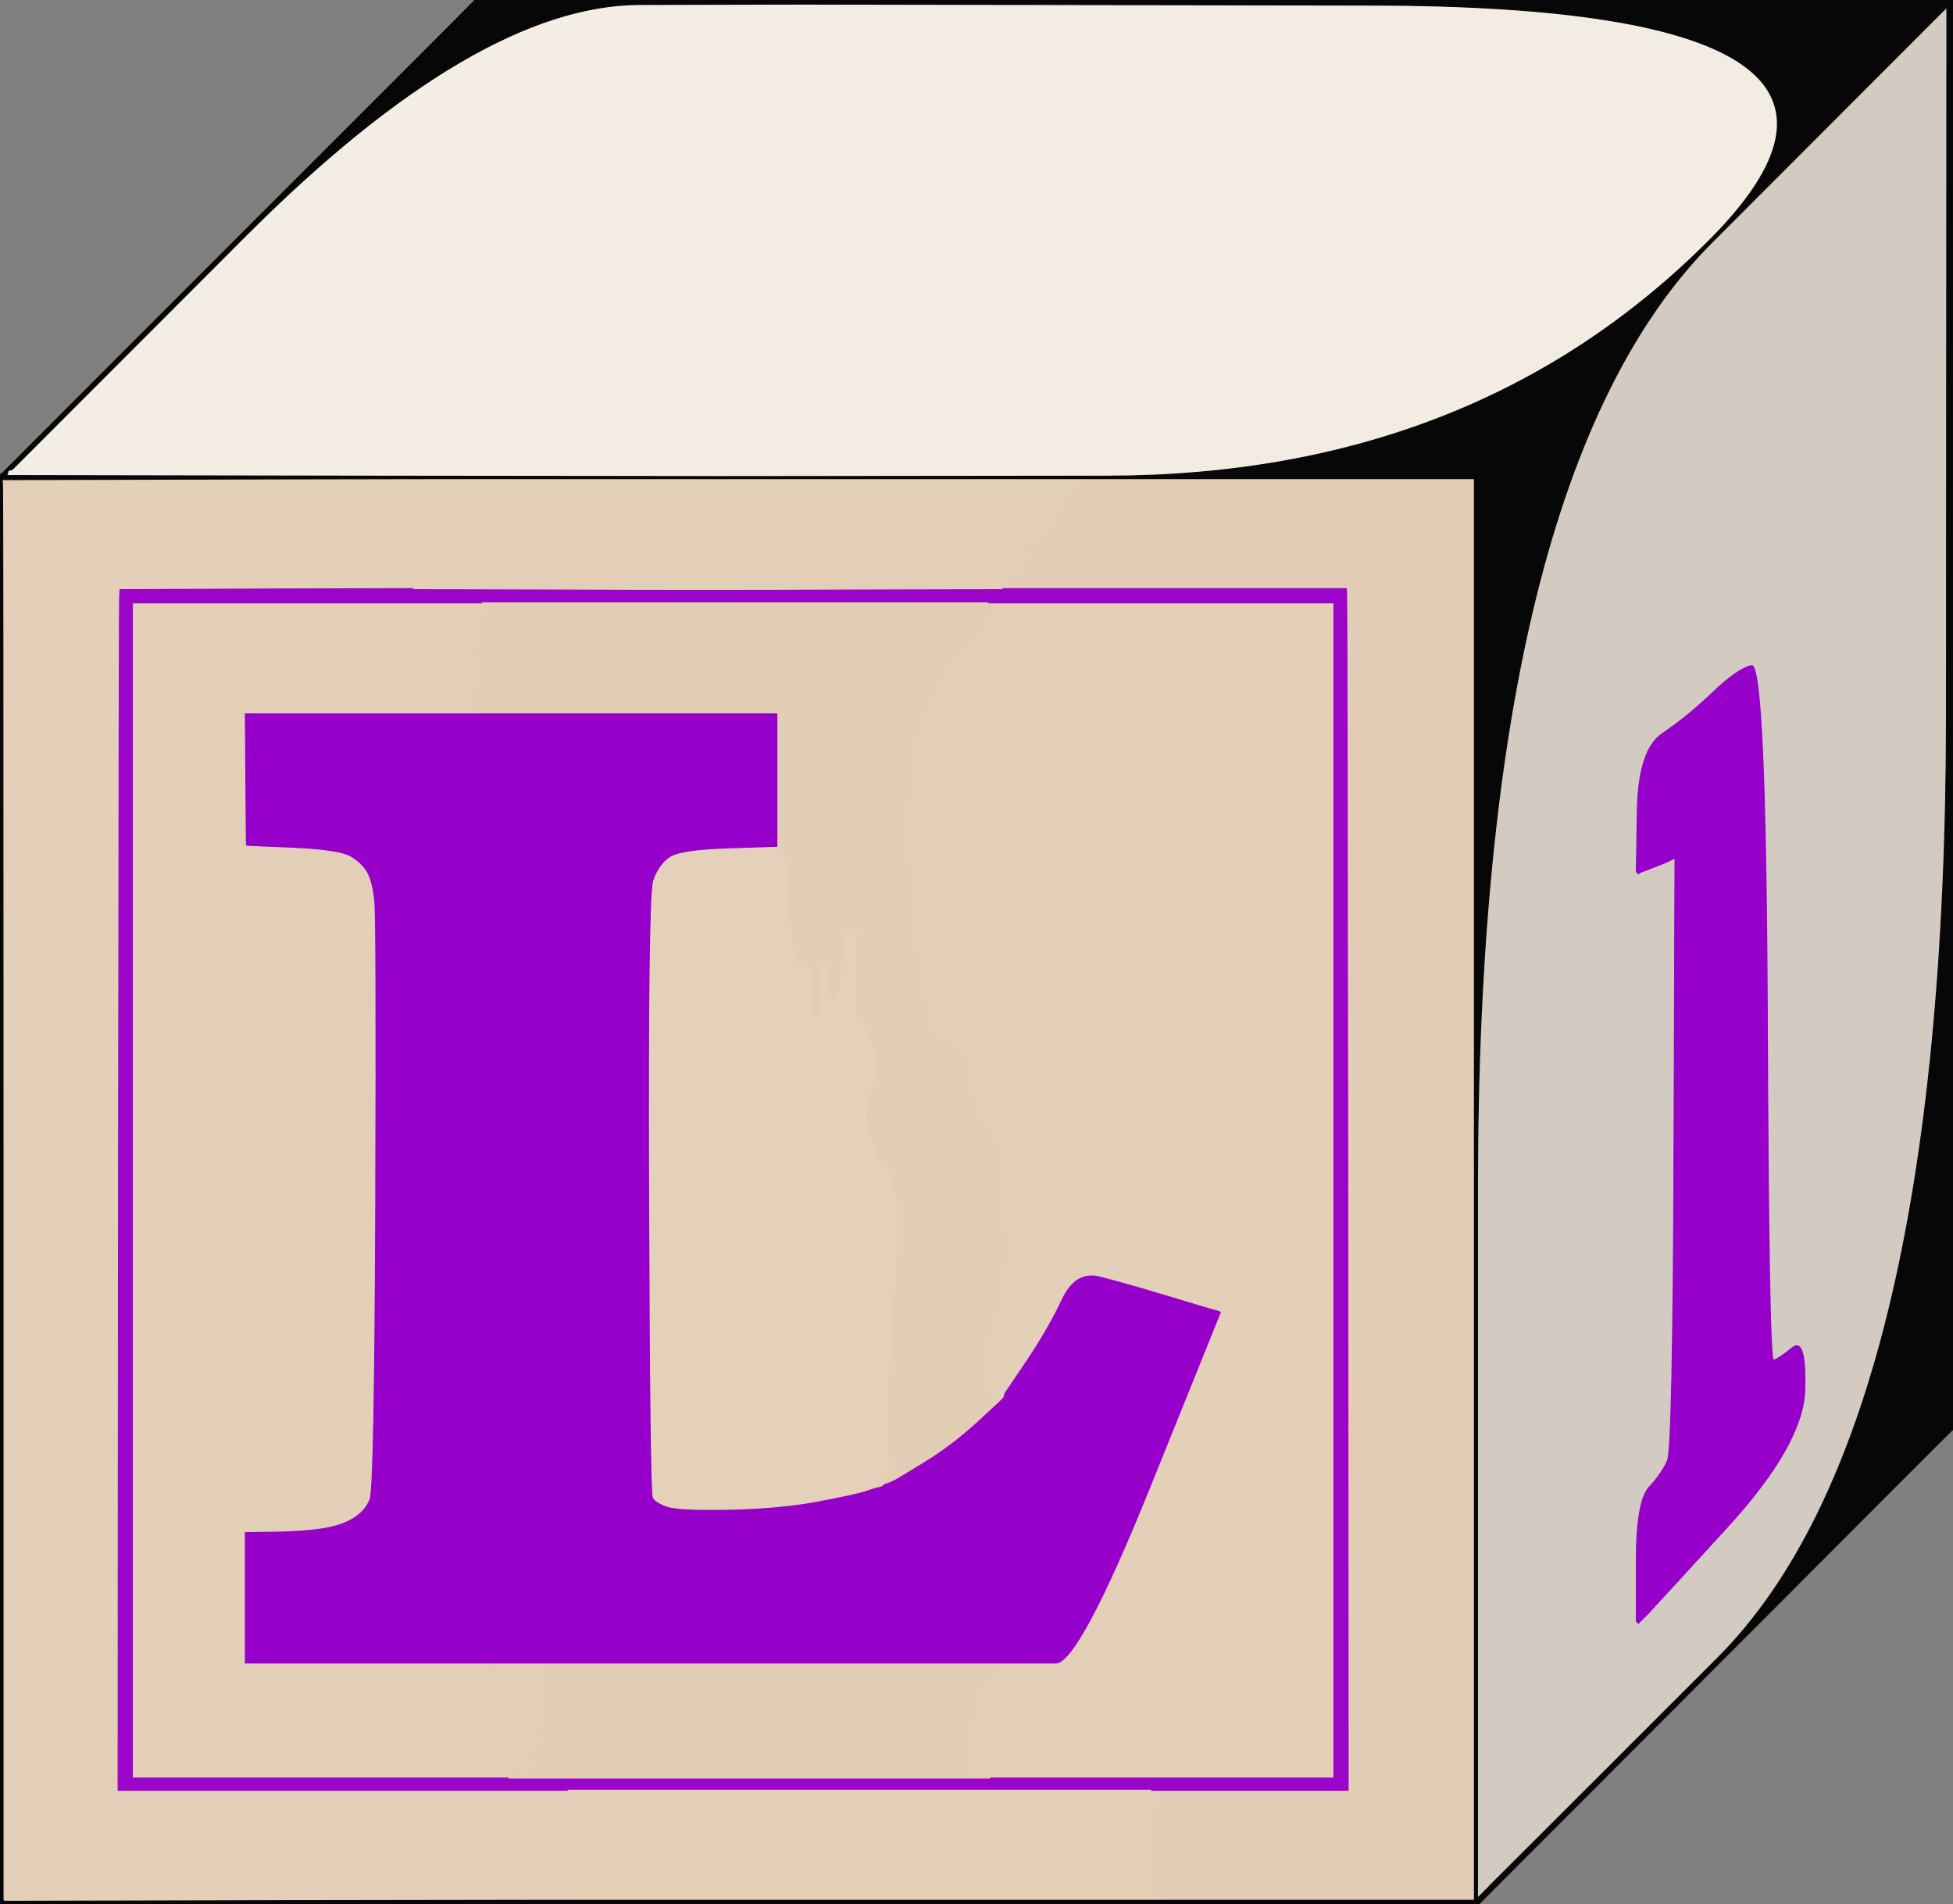
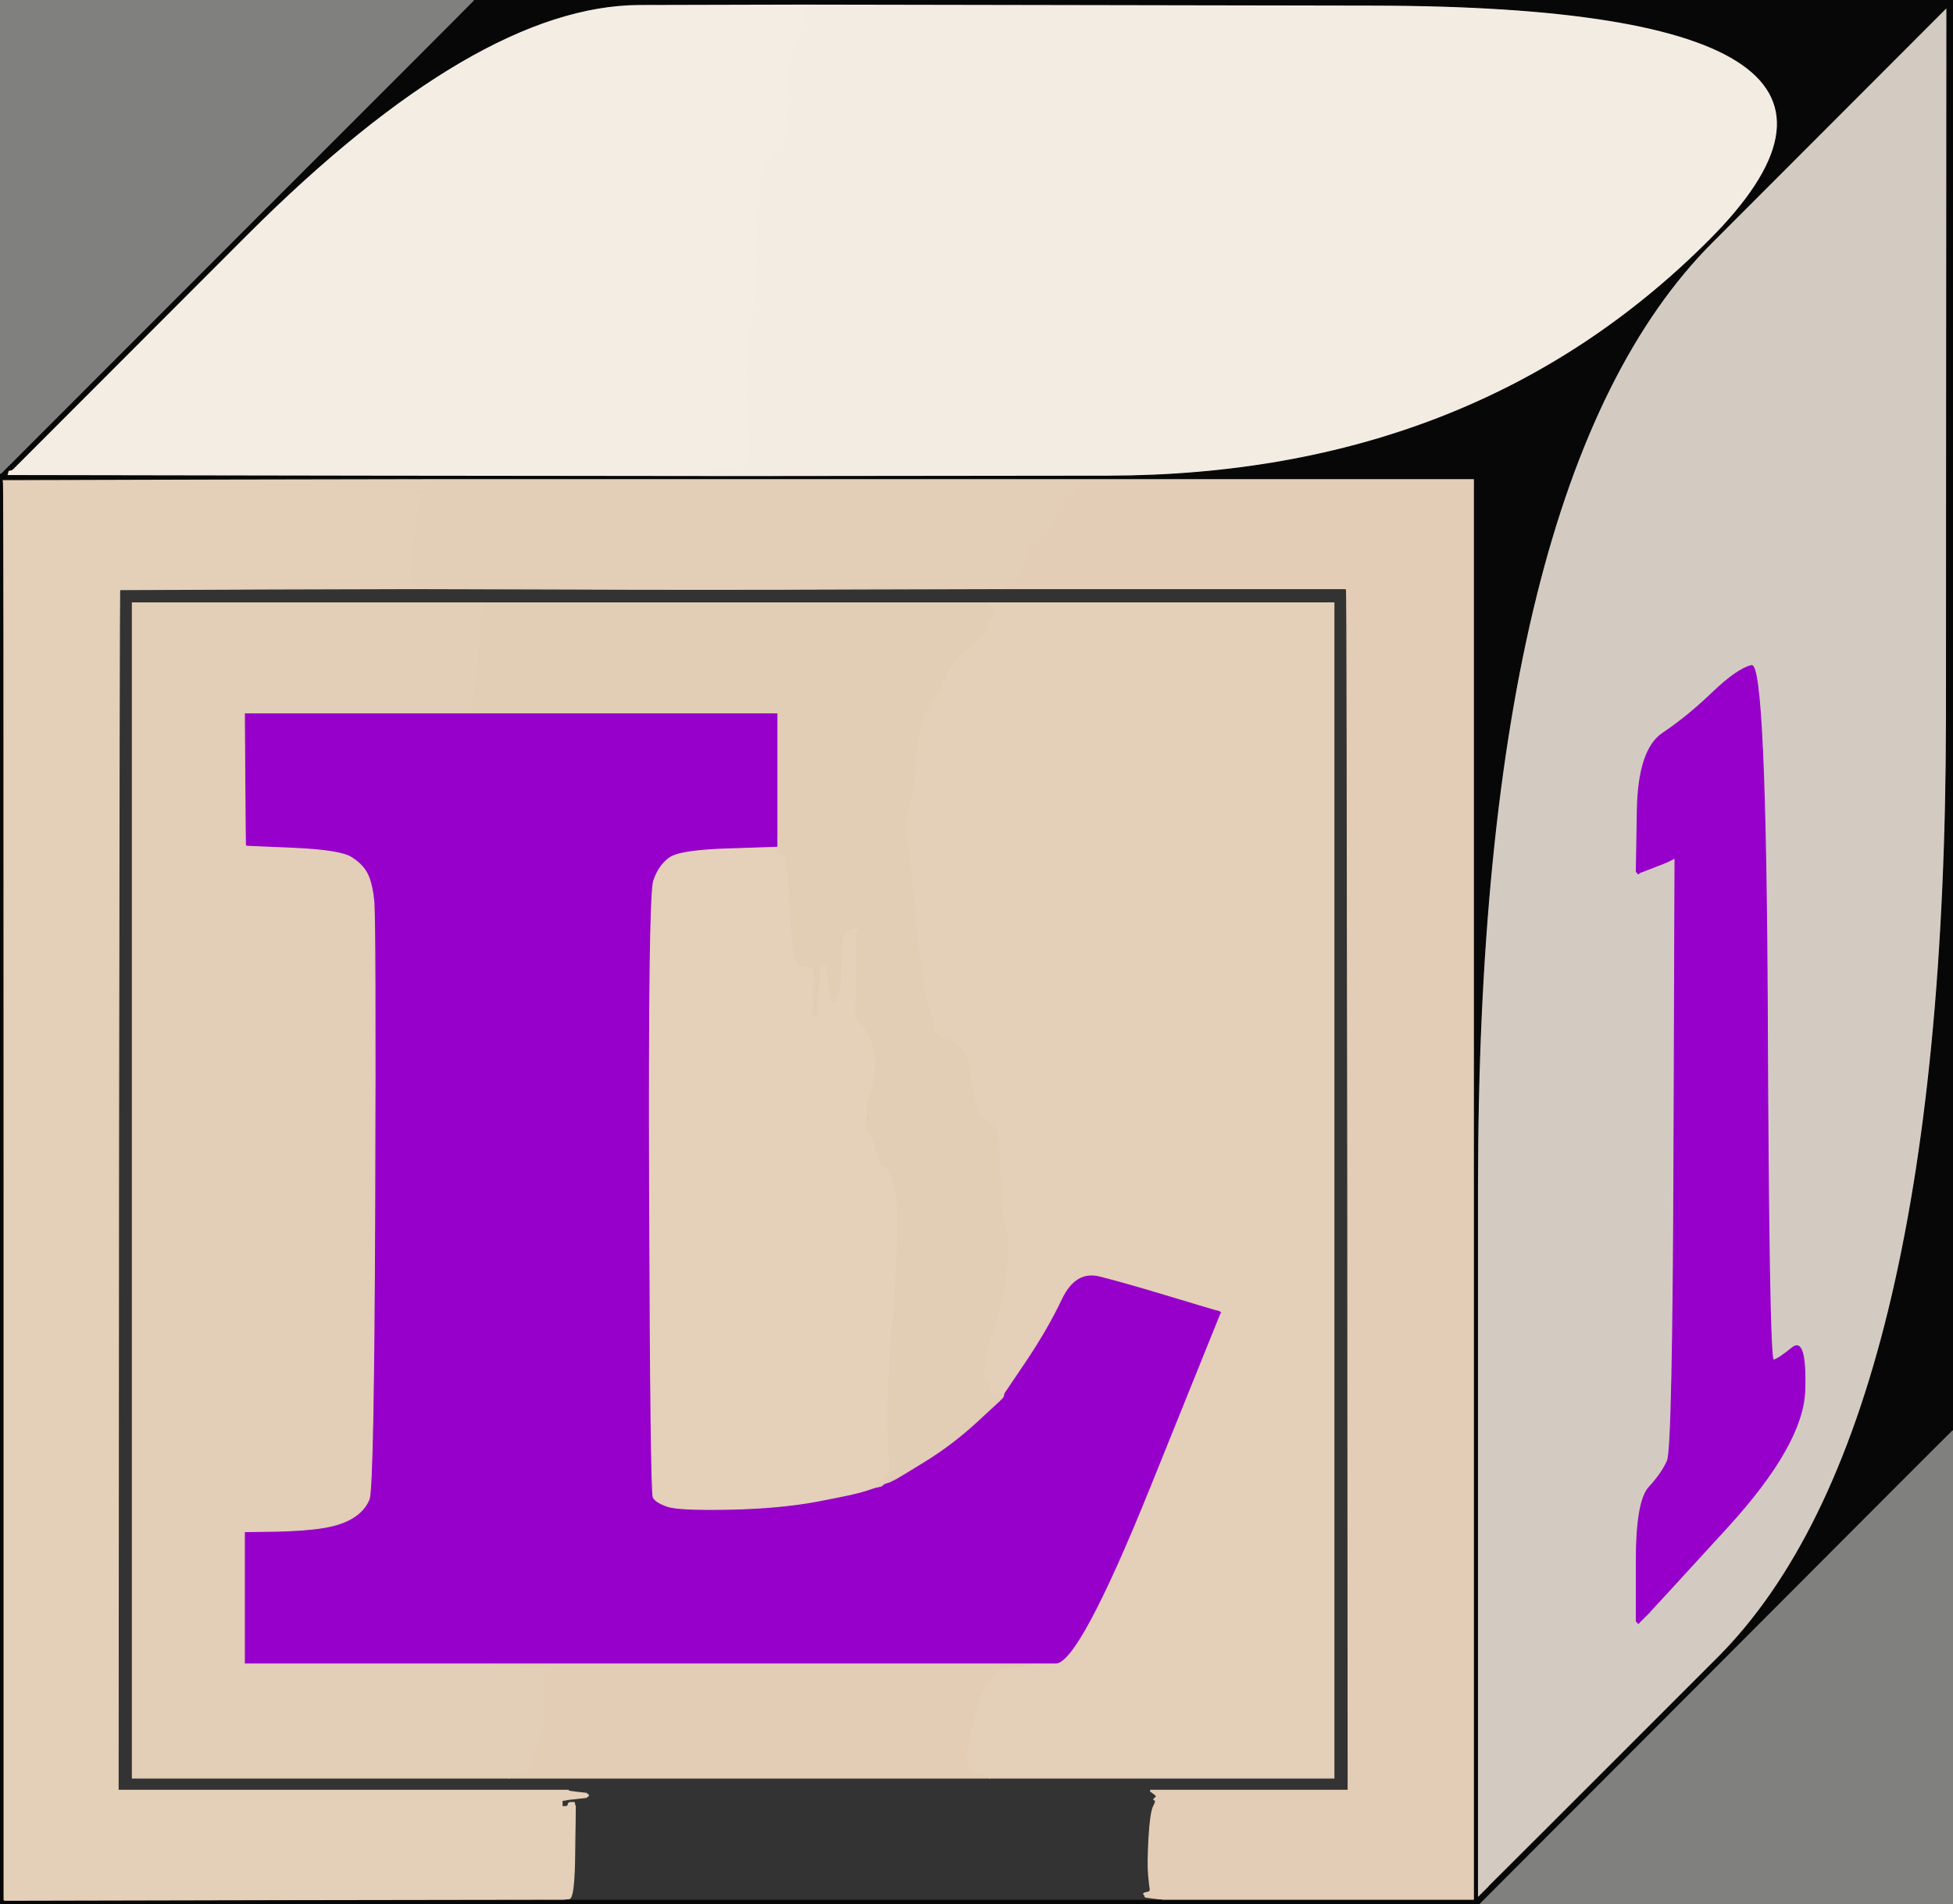
<svg xmlns="http://www.w3.org/2000/svg" width="959" height="935">
  <rect width="100%" height="100%" fill="#333333" stroke="none" />
  <path style="opacity:1;fill:#9700CA;fill-rule:evenodd;stroke:#9700CA;stroke-width:0.5px;stroke-linecap:butt;stroke-linejoin:miter;stroke-opacity:1;" d="M 120.2 382.5 L 120.0 350.0 L 177.0 350.0 L 234.0 350.0 L 308.0 350.0 L 382.0 350.0 L 382.0 380.5 L 382.0 411.0 L 382.0 413.5 L 382.0 416.0 L 358.0 416.8 Q 334.0 417.5 328.8 421.2 Q 323.5 425.0 321.0 432.5 Q 318.5 440.0 319.0 586.5 Q 319.5 733.0 320.8 735.2 Q 322.0 737.5 327.5 739.5 Q 333.0 741.5 358.0 741.0 Q 383.0 740.5 401.5 737.0 Q 420.0 733.5 424.5 732.0 Q 429.0 730.5 430.0 730.2 L 431.0 730.0 L 431.5 729.8 Q 432.0 729.5 432.0 729.2 L 432.0 729.0 L 433.0 728.8 L 434.0 728.5 L 435.5 728.0 L 437.0 727.5 L 438.0 727.0 L 439.0 726.5 L 440.0 726.0 Q 441.0 725.5 443.0 724.5 Q 445.0 723.5 458.5 714.5 Q 472.0 705.5 480.5 696.8 L 489.0 688.0 L 489.5 687.8 Q 490.0 687.5 490.0 687.2 L 490.0 687.0 L 490.5 686.8 Q 491.0 686.5 491.0 686.2 L 491.0 686.0 L 491.5 685.8 Q 492.0 685.5 492.0 685.2 L 492.0 685.0 L 492.5 684.8 Q 493.0 684.5 493.0 684.2 L 493.0 684.0 L 503.8 668.0 Q 514.5 652.0 521.2 637.8 Q 528.0 623.5 540.0 626.5 Q 552.0 629.5 573.5 636.0 Q 595.0 642.5 597.0 643.0 L 599.0 643.5 L 599.2 643.8 L 599.5 644.0 L 599.8 644.2 L 600.0 644.5 L 599.8 644.8 L 599.5 645.0 L 564.8 731.0 Q 530.0 817.0 518.5 817.0 L 507.0 817.0 L 374.0 817.0 L 241.0 817.0 L 180.5 817.0 L 120.0 817.0 L 120.0 784.5 L 120.0 752.0 L 135.0 751.8 Q 150.0 751.5 159.0 750.0 Q 168.0 748.5 173.5 745.0 Q 179.0 741.5 181.2 736.2 Q 183.5 731.0 184.0 591.0 Q 184.5 451.0 183.5 442.0 Q 182.5 433.0 180.2 428.8 Q 178.0 424.5 172.5 421.0 Q 167.0 417.5 144.0 416.5 L 121.0 415.5 L 120.8 415.2 L 120.5 415.0 L 120.2 382.5 z  " />
  <path style="opacity:1;fill:#D3CBC2;fill-rule:evenodd;stroke:#D3CBC2;stroke-width:0.5px;stroke-linecap:butt;stroke-linejoin:miter;stroke-opacity:1;" d="M 840.8 118.8 L 956.0 3.5 L 955.8 352.8 Q 955.5 702.0 843.5 814.0 Q 731.5 926.0 731.2 926.2 L 731.0 926.5 L 730.8 926.8 L 730.5 927.0 L 730.2 927.2 L 730.0 927.5 L 729.8 927.8 L 729.5 928.0 L 729.2 928.2 L 729.0 928.5 L 728.8 928.8 L 728.5 929.0 L 728.2 929.2 L 728.0 929.5 L 727.8 929.8 L 727.5 930.0 L 727.2 930.2 L 727.0 930.5 L 726.8 930.8 L 726.5 931.0 L 726.2 931.2 L 726.0 931.5 L 725.8 931.8 L 725.5 932.0 L 725.5 583.0 Q 725.5 234.0 840.8 118.8 z  M 810.2 791.2 L 810.0 791.5 L 809.8 791.8 L 809.5 792.0 L 809.2 792.2 L 809.0 792.5 L 808.8 792.8 L 808.5 793.0 L 808.2 793.2 L 808.0 793.5 L 807.8 793.8 L 807.5 794.0 L 807.2 794.2 L 807.0 794.5 L 806.8 794.8 L 806.5 795.0 L 806.2 795.2 L 806.0 795.5 L 805.8 795.8 L 805.5 796.0 L 805.2 796.2 L 805.0 796.5 L 804.8 796.8 L 804.5 797.0 L 804.2 796.8 L 804.0 796.5 L 803.8 796.2 L 803.5 796.0 L 803.5 766.5 Q 803.5 737.0 809.8 730.2 Q 816.0 723.5 818.8 717.2 Q 821.5 711.0 822.0 566.0 L 822.5 421.0 L 822.2 421.2 L 822.0 421.5 L 821.0 422.0 L 820.0 422.5 L 819.0 423.0 Q 818.0 423.5 811.5 426.0 L 805.0 428.5 L 804.8 428.8 L 804.5 429.0 L 804.2 428.8 L 804.0 428.5 L 803.8 428.2 L 803.5 428.0 L 804.0 398.0 Q 804.5 368.0 816.5 360.0 Q 828.5 352.0 840.8 340.2 Q 853.0 328.5 860.0 326.8 Q 867.0 325.0 867.8 496.5 Q 868.5 668.0 870.8 667.8 Q 873.0 667.5 880.0 661.8 Q 887.0 656.0 886.2 682.5 Q 885.5 709.0 848.0 750.0 Q 810.5 791.0 810.2 791.2 z  " />
  <path style="opacity:1;fill:#80807F;fill-rule:evenodd;stroke:#80807F;stroke-width:0.5px;stroke-linecap:butt;stroke-linejoin:miter;stroke-opacity:1;" d="M 0.0 116.5 L 0.0 0.0 L 116.5 0.0 L 233.0 0.0 L 232.8 0.5 Q 232.5 1.0 119.2 114.2 L 6.0 227.5 L 5.8 227.8 L 5.5 228.0 L 5.2 228.2 L 5.0 228.5 L 4.8 228.8 L 4.5 229.0 L 4.2 229.2 L 4.0 229.5 L 3.8 229.8 L 3.5 230.0 L 3.2 230.2 L 3.0 230.5 L 2.8 230.8 L 2.5 231.0 L 2.2 231.2 L 2.0 231.5 L 1.8 231.8 L 1.5 232.0 L 1.2 232.2 L 1.0 232.5 L 0.5 232.8 L 0.0 233.0 L 0.0 116.5 z  " />
  <path style="opacity:1;fill:#80807F;fill-rule:evenodd;stroke:#80807F;stroke-width:0.5px;stroke-linecap:butt;stroke-linejoin:miter;stroke-opacity:1;" d="M 958.5 702.2 L 959.0 702.0 L 959.0 818.5 L 959.0 935.0 L 842.5 935.0 L 726.0 935.0 L 842.0 818.8 Q 958.0 702.5 958.5 702.2 z  " />
  <path style="opacity:1;fill:#9700CA;fill-rule:evenodd;stroke:#9700CA;stroke-width:0.5px;stroke-linecap:butt;stroke-linejoin:miter;stroke-opacity:1;" d="M 810.2 791.2 L 810.0 791.5 L 809.8 791.8 L 809.5 792.0 L 809.2 792.2 L 809.0 792.5 L 808.8 792.8 L 808.5 793.0 L 808.2 793.2 L 808.0 793.5 L 807.8 793.8 L 807.5 794.0 L 807.2 794.2 L 807.0 794.5 L 806.8 794.8 L 806.5 795.0 L 806.2 795.2 L 806.0 795.5 L 805.8 795.8 L 805.5 796.0 L 805.2 796.2 L 805.0 796.5 L 804.8 796.8 L 804.5 797.0 L 804.2 796.8 L 804.0 796.5 L 803.8 796.2 L 803.5 796.0 L 803.5 766.5 Q 803.5 737.0 809.8 730.2 Q 816.0 723.5 818.8 717.2 Q 821.5 711.0 822.0 566.0 L 822.5 421.0 L 822.2 421.2 L 822.0 421.5 L 821.0 422.0 L 820.0 422.5 L 819.0 423.0 Q 818.0 423.5 811.5 426.0 L 805.0 428.5 L 804.8 428.8 L 804.5 429.0 L 804.2 428.8 L 804.0 428.5 L 803.8 428.2 L 803.5 428.0 L 804.0 398.0 Q 804.5 368.0 816.5 360.0 Q 828.5 352.0 840.8 340.2 Q 853.0 328.5 860.0 326.8 Q 867.0 325.0 867.8 496.5 Q 868.5 668.0 870.8 667.8 Q 873.0 667.5 880.0 661.8 Q 887.0 656.0 886.2 682.5 Q 885.5 709.0 848.0 750.0 Q 810.5 791.0 810.2 791.2 z  " />
  <path style="opacity:1;fill:#F4EDE4;fill-rule:evenodd;stroke:#F4EDE4;stroke-width:0.5px;stroke-linecap:butt;stroke-linejoin:miter;stroke-opacity:1;" d="M 314.0 2.2 L 394.0 2.0 L 394.8 5.0 Q 395.5 8.0 393.8 14.8 Q 392.0 21.5 391.0 21.8 Q 390.0 22.0 387.8 35.0 Q 385.5 48.0 386.0 52.0 Q 386.5 56.0 386.8 62.0 Q 387.0 68.0 384.2 70.5 Q 381.5 73.0 380.2 75.2 Q 379.0 77.5 377.5 77.8 Q 376.0 78.0 374.8 83.5 Q 373.5 89.0 373.0 94.0 Q 372.5 99.0 372.5 116.0 Q 372.5 133.0 369.5 156.0 Q 366.5 179.0 366.5 189.5 Q 366.5 200.0 368.0 207.0 Q 369.5 214.0 368.8 222.0 Q 368.0 230.0 358.5 230.2 L 349.0 230.5 L 349.2 230.8 L 349.5 231.0 L 349.8 231.2 L 350.0 231.5 L 348.5 232.0 L 347.0 232.5 L 355.5 233.0 L 364.0 233.5 L 364.0 233.8 L 364.0 234.0 L 183.5 233.8 L 3.0 233.5 L 3.2 233.2 L 3.5 233.0 L 3.8 232.0 L 4.0 231.0 L 5.0 230.8 L 6.0 230.5 L 6.2 230.2 L 6.5 230.0 L 6.8 229.8 L 7.0 229.5 L 7.2 229.2 L 7.5 229.0 L 7.8 228.8 L 8.0 228.5 L 8.2 228.2 L 8.5 228.0 L 121.2 115.2 Q 234.0 2.5 314.0 2.2 z  " />
  <path style="opacity:1;fill:#F3ECE3;fill-rule:evenodd;stroke:#F3ECE3;stroke-width:0.5px;stroke-linecap:butt;stroke-linejoin:miter;stroke-opacity:1;" d="M 394.8 5.0 L 394.0 2.0 L 674.2 2.5 Q 954.5 3.0 839.2 118.2 Q 724.0 233.5 544.0 233.8 L 364.0 234.0 L 364.0 233.8 L 364.0 233.5 L 355.5 233.0 L 347.0 232.5 L 348.5 232.0 L 350.0 231.5 L 349.8 231.2 L 349.5 231.0 L 349.2 230.8 L 349.0 230.5 L 358.5 230.2 Q 368.0 230.0 368.8 222.0 Q 369.5 214.0 368.0 207.0 Q 366.5 200.0 366.5 189.5 Q 366.5 179.0 369.5 156.0 Q 372.5 133.0 372.5 116.0 Q 372.5 99.0 373.0 94.0 Q 373.5 89.0 374.8 83.5 Q 376.0 78.0 377.5 77.8 Q 379.0 77.5 380.2 75.2 Q 381.5 73.0 384.2 70.5 Q 387.0 68.0 386.8 62.0 Q 386.5 56.0 386.0 52.0 Q 385.5 48.0 387.8 35.0 Q 390.0 22.0 391.0 21.8 Q 392.0 21.5 393.8 14.8 Q 395.5 8.0 394.8 5.0 z  " />
  <path style="opacity:1;fill:#E3CEB7;fill-rule:evenodd;stroke:#E3CEB7;stroke-width:0.5px;stroke-linecap:butt;stroke-linejoin:miter;stroke-opacity:1;" d="M 65.0 584.5 L 65.0 296.0 L 151.0 296.0 L 237.0 296.0 L 238.0 296.8 Q 239.0 297.5 238.0 297.8 Q 237.0 298.0 235.8 315.0 Q 234.5 332.0 233.5 337.5 Q 232.5 343.0 232.5 344.5 Q 232.5 346.0 232.2 346.2 L 232.0 346.5 L 231.8 346.8 L 231.5 347.0 L 231.2 347.2 L 231.0 347.5 L 232.0 348.0 L 233.0 348.5 L 233.2 348.8 L 233.5 349.0 L 233.8 349.5 L 234.0 350.0 L 177.0 350.0 L 120.0 350.0 L 120.2 382.5 L 120.5 415.0 L 120.8 415.2 L 121.0 415.5 L 144.0 416.5 Q 167.0 417.5 172.5 421.0 Q 178.0 424.5 180.2 428.8 Q 182.5 433.0 183.5 442.0 Q 184.5 451.0 184.0 591.0 Q 183.5 731.0 181.2 736.2 Q 179.0 741.5 173.5 745.0 Q 168.0 748.5 159.0 750.0 Q 150.0 751.5 135.0 751.8 L 120.0 752.0 L 120.0 784.5 L 120.0 817.0 L 180.5 817.0 L 241.0 817.0 L 241.0 817.2 Q 241.0 817.5 255.0 818.0 L 269.0 818.5 L 268.8 818.8 L 268.5 819.0 L 268.8 819.8 Q 269.0 820.5 268.2 821.2 Q 267.5 822.0 267.5 837.5 Q 267.5 853.0 265.5 854.0 Q 263.5 855.0 262.8 863.0 Q 262.0 871.0 256.5 871.2 L 251.0 871.5 L 250.8 871.8 L 250.5 872.0 L 250.2 872.5 L 250.0 873.0 L 157.5 873.0 L 65.0 873.0 L 65.0 584.5 z  " />
  <path style="opacity:1;fill:#E4CFB8;fill-rule:evenodd;stroke:#E4CFB8;stroke-width:0.5px;stroke-linecap:butt;stroke-linejoin:miter;stroke-opacity:1;" d="M 485.8 297.0 L 485.0 296.0 L 570.0 296.0 L 655.0 296.0 L 655.0 584.5 L 655.0 873.0 L 570.5 873.0 L 486.0 873.0 L 486.0 872.8 L 486.0 872.5 L 483.0 872.0 L 480.0 871.5 L 479.0 871.0 Q 478.0 870.5 476.5 870.2 Q 475.0 870.0 474.8 866.0 Q 474.5 862.0 475.0 857.5 Q 475.5 853.0 480.2 836.2 Q 485.0 819.5 496.0 818.5 L 507.0 817.5 L 507.0 817.2 L 507.0 817.0 L 518.5 817.0 Q 530.0 817.0 564.8 731.0 L 599.5 645.0 L 599.8 644.8 L 600.0 644.5 L 599.8 644.2 L 599.5 644.0 L 599.2 643.8 L 599.0 643.5 L 597.0 643.0 Q 595.0 642.5 573.5 636.0 Q 552.0 629.5 540.0 626.5 Q 528.0 623.5 521.2 637.8 Q 514.5 652.0 503.8 668.0 L 493.0 684.0 L 492.8 684.0 Q 492.5 684.0 492.2 684.5 L 492.0 685.0 L 491.8 685.0 L 491.5 685.0 L 491.2 685.5 L 491.0 686.0 L 490.8 686.0 L 490.5 686.0 L 490.2 686.5 L 490.0 687.0 L 489.8 687.0 L 489.5 687.0 L 489.2 687.5 L 489.0 688.0 L 488.0 688.2 L 487.0 688.5 L 486.0 688.8 L 485.0 689.0 L 485.2 688.0 L 485.5 687.0 L 485.8 686.8 L 486.0 686.5 L 486.2 686.2 L 486.5 686.0 L 486.8 685.8 L 487.0 685.5 L 486.8 685.2 L 486.5 685.0 L 486.0 681.5 Q 485.5 678.0 484.2 678.5 Q 483.0 679.0 483.2 671.5 Q 483.5 664.0 486.0 657.5 Q 488.5 651.0 490.5 644.0 Q 492.5 637.0 494.0 623.0 Q 495.5 609.0 493.5 603.0 Q 491.5 597.0 491.0 577.0 Q 490.5 557.0 489.2 554.8 Q 488.0 552.5 483.5 549.8 Q 479.0 547.0 477.2 533.0 Q 475.5 519.0 471.8 514.8 Q 468.0 510.5 463.5 510.0 Q 459.0 509.5 457.8 501.8 Q 456.5 494.0 455.5 493.0 Q 454.5 492.0 452.5 477.5 Q 450.5 463.0 449.0 446.0 Q 447.5 429.0 446.5 422.0 Q 445.5 415.0 444.5 410.0 Q 443.5 405.0 446.0 397.0 Q 448.5 389.0 449.5 374.0 Q 450.5 359.0 453.0 353.0 Q 455.5 347.0 458.8 342.2 Q 462.0 337.5 465.2 330.2 Q 468.5 323.0 473.8 319.2 Q 479.0 315.5 482.5 311.2 Q 486.0 307.0 484.5 306.8 Q 483.0 306.5 484.5 305.5 Q 486.0 304.5 487.5 301.8 Q 489.0 299.0 487.8 298.5 Q 486.5 298.0 485.8 297.0 z  " />
  <path style="opacity:1;fill:#E4CFB8;fill-rule:evenodd;stroke:#E4CFB8;stroke-width:0.5px;stroke-linecap:butt;stroke-linejoin:miter;stroke-opacity:1;" d="M 1.2 237.2 L 1.0 235.5 L 107.5 235.2 L 214.0 235.0 L 214.0 235.2 Q 214.0 235.5 213.2 236.8 Q 212.5 238.0 209.8 239.2 L 207.0 240.5 L 206.0 241.0 L 205.0 241.5 L 208.0 242.0 Q 211.0 242.5 208.5 243.2 Q 206.0 244.0 204.2 259.0 Q 202.5 274.0 202.2 279.5 Q 202.0 285.0 203.2 285.5 Q 204.5 286.0 204.8 287.0 Q 205.0 288.0 204.0 288.2 L 203.0 288.5 L 203.0 288.8 L 203.0 289.0 L 131.0 289.2 L 59.0 289.5 L 58.8 289.8 Q 58.5 290.0 58.2 584.5 L 58.0 879.0 L 168.5 879.0 L 279.0 879.0 L 279.0 879.2 Q 279.0 879.5 283.5 880.0 L 288.0 880.5 L 288.2 880.8 L 288.5 881.0 L 288.8 881.2 L 289.0 881.5 L 288.8 881.8 L 288.5 882.0 L 288.2 882.2 L 288.0 882.5 L 283.5 883.0 L 279.0 883.5 L 277.5 883.8 L 276.0 884.0 L 276.0 885.5 L 276.0 887.0 L 277.5 887.0 Q 279.0 887.0 279.0 886.0 Q 279.0 885.0 280.5 885.0 L 282.0 885.0 L 282.2 886.0 L 282.5 887.0 L 282.2 909.5 Q 282.0 932.0 279.5 932.2 L 277.0 932.5 L 277.0 932.8 L 277.0 933.0 L 144.0 933.2 Q 11.0 933.5 6.5 933.5 L 2.0 933.5 L 1.8 933.2 L 1.5 933.0 L 1.5 586.0 Q 1.5 239.0 1.2 237.2 z  " />
  <path style="opacity:1;fill:#E3CDB6;fill-rule:evenodd;stroke:#E3CDB6;stroke-width:0.5px;stroke-linecap:butt;stroke-linejoin:miter;stroke-opacity:1;" d="M 533.0 235.2 L 533.0 235.0 L 628.5 235.0 L 724.0 235.0 L 724.0 584.0 L 724.0 933.0 L 647.5 933.0 L 571.0 933.0 L 571.0 932.8 L 571.0 932.5 L 566.5 932.0 Q 562.0 931.5 562.2 931.2 Q 562.5 931.0 561.8 930.2 Q 561.0 929.5 563.0 929.2 Q 565.0 929.0 564.8 927.5 Q 564.5 926.0 564.0 920.5 Q 563.5 915.0 564.2 902.2 Q 565.0 889.5 566.5 886.8 Q 568.0 884.0 567.0 883.8 Q 566.0 883.5 567.2 882.8 Q 568.5 882.0 566.8 880.8 L 565.0 879.5 L 565.0 879.2 L 565.0 879.0 L 613.5 879.0 L 662.0 879.0 L 661.8 585.0 Q 661.5 291.0 661.2 290.0 L 661.0 289.0 L 576.5 289.0 L 492.0 289.0 L 492.0 288.8 L 492.0 288.5 L 493.0 288.0 L 494.0 287.5 L 495.5 287.0 L 497.0 286.5 L 497.2 286.2 L 497.5 286.0 L 497.8 285.8 L 498.0 285.5 L 499.8 282.8 Q 501.5 280.0 503.5 275.0 Q 505.5 270.0 506.2 268.5 Q 507.0 267.0 510.0 266.0 Q 513.0 265.0 516.0 258.5 Q 519.0 252.0 520.0 252.0 Q 521.0 252.0 522.0 250.2 Q 523.0 248.5 522.2 247.8 Q 521.5 247.0 522.8 245.2 Q 524.0 243.5 525.5 243.2 Q 527.0 243.0 527.0 242.0 Q 527.0 241.0 528.0 241.0 Q 529.0 241.0 529.0 240.0 Q 529.0 239.0 529.8 238.5 Q 530.5 238.0 531.8 236.8 Q 533.0 235.5 533.0 235.2 z  " />
-   <path style="opacity:1;fill:#9B05CA;fill-rule:evenodd;stroke:#9B05CA;stroke-width:0.5px;stroke-linecap:butt;stroke-linejoin:miter;stroke-opacity:1;" d="M 58.8 289.8 L 59.0 289.5 L 131.0 289.2 L 203.0 289.0 L 274.0 289.2 Q 345.0 289.5 418.5 289.2 L 492.0 289.0 L 576.5 289.0 L 661.0 289.0 L 661.2 290.0 Q 661.5 291.0 661.8 585.0 L 662.0 879.0 L 613.5 879.0 L 565.0 879.0 L 422.0 879.0 L 279.0 879.0 L 168.5 879.0 L 58.0 879.0 L 58.2 584.5 Q 58.5 290.0 58.8 289.8 z  M 65.0 584.5 L 65.0 296.0 L 151.0 296.0 L 237.0 296.0 L 361.0 296.0 L 485.0 296.0 L 570.0 296.0 L 655.0 296.0 L 655.0 584.5 L 655.0 873.0 L 570.5 873.0 L 486.0 873.0 L 368.0 873.0 L 250.0 873.0 L 157.5 873.0 L 65.0 873.0 L 65.0 584.5 z  " />
  <path style="opacity:1;fill:#E5D1BA;fill-rule:evenodd;stroke:#E5D1BA;stroke-width:0.5px;stroke-linecap:butt;stroke-linejoin:miter;stroke-opacity:1;" d="M 382.0 413.5 L 382.0 411.0 L 382.8 414.0 Q 383.5 417.0 383.2 418.5 Q 383.0 420.0 385.0 420.0 Q 387.0 420.0 387.8 441.0 Q 388.5 462.0 390.2 468.5 Q 392.0 475.0 395.2 474.5 Q 398.5 474.0 399.0 475.0 Q 399.5 476.0 399.5 483.5 L 399.5 491.0 L 399.2 495.0 L 399.0 499.0 L 400.0 498.8 L 401.0 498.5 L 401.2 498.2 L 401.5 498.0 L 402.0 487.0 L 402.5 476.0 L 402.8 475.0 L 403.0 474.0 L 404.5 474.0 L 406.0 474.0 L 406.2 476.0 L 406.5 478.0 L 407.0 482.5 L 407.5 487.0 L 408.0 489.0 L 408.5 491.0 L 408.8 491.2 L 409.0 491.5 L 409.5 491.5 L 410.0 491.5 L 410.2 491.2 L 410.5 491.0 L 411.0 489.5 L 411.5 488.0 L 412.0 486.5 L 412.5 485.0 L 413.0 473.5 Q 413.5 462.0 414.0 460.0 L 414.5 458.0 L 414.8 457.8 L 415.0 457.5 L 415.2 457.2 L 415.5 457.0 L 415.8 456.8 L 416.0 456.5 L 418.0 456.0 L 420.0 455.5 L 420.2 455.2 L 420.5 455.0 L 421.0 454.0 L 421.5 453.0 L 421.5 454.5 L 421.5 456.0 L 421.0 457.5 L 420.5 459.0 L 420.5 464.0 Q 420.5 469.0 420.5 480.0 Q 420.5 491.0 420.2 495.5 Q 420.0 500.0 422.8 502.5 Q 425.5 505.0 428.0 511.0 Q 430.5 517.0 430.0 524.5 Q 429.5 532.0 428.0 536.5 Q 426.5 541.0 425.8 548.8 Q 425.0 556.5 426.0 556.0 Q 427.0 555.5 428.8 559.8 Q 430.5 564.0 431.2 568.2 Q 432.0 572.5 434.2 572.8 Q 436.5 573.0 439.5 584.0 Q 442.5 595.0 439.0 641.0 Q 435.5 687.0 436.0 699.5 Q 436.5 712.0 436.8 717.8 Q 437.0 723.5 436.0 724.0 Q 435.0 724.5 434.8 724.8 L 434.5 725.0 L 434.0 726.0 L 433.5 727.0 L 433.2 727.2 L 433.0 727.5 L 432.8 727.8 Q 432.5 728.0 432.2 728.5 L 432.0 729.0 L 431.8 729.0 Q 431.5 729.0 431.2 729.5 L 431.0 730.0 L 430.0 730.2 Q 429.0 730.5 424.5 732.0 Q 420.0 733.5 401.5 737.0 Q 383.0 740.5 358.0 741.0 Q 333.0 741.5 327.5 739.5 Q 322.0 737.5 320.8 735.2 Q 319.5 733.0 319.0 586.5 Q 318.5 440.0 321.0 432.5 Q 323.5 425.0 328.8 421.2 Q 334.0 417.5 358.0 416.8 L 382.0 416.0 L 382.0 413.5 z  " />
  <path style="opacity:1;fill:#E2CDB5;fill-rule:evenodd;stroke:#E2CDB5;stroke-width:0.5px;stroke-linecap:butt;stroke-linejoin:miter;stroke-opacity:1;" d="M 238.0 296.8 L 237.0 296.0 L 361.0 296.0 L 485.0 296.0 L 485.8 297.0 Q 486.5 298.0 487.8 298.5 Q 489.0 299.0 487.5 301.8 Q 486.0 304.5 484.5 305.5 Q 483.0 306.5 484.5 306.8 Q 486.0 307.0 482.5 311.2 Q 479.0 315.5 473.8 319.2 Q 468.5 323.0 465.2 330.2 Q 462.0 337.5 458.8 342.2 Q 455.5 347.0 453.0 353.0 Q 450.5 359.0 449.5 374.0 Q 448.5 389.0 446.0 397.0 Q 443.5 405.0 444.5 410.0 Q 445.5 415.0 446.5 422.0 Q 447.5 429.0 449.0 446.0 Q 450.5 463.0 452.5 477.5 Q 454.5 492.0 455.5 493.0 Q 456.5 494.0 457.8 501.8 Q 459.0 509.5 463.5 510.0 Q 468.0 510.5 471.8 514.8 Q 475.5 519.0 477.2 533.0 Q 479.0 547.0 483.5 549.8 Q 488.0 552.5 489.2 554.8 Q 490.5 557.0 491.0 577.0 Q 491.5 597.0 493.5 603.0 Q 495.5 609.0 494.0 623.0 Q 492.5 637.0 490.5 644.0 Q 488.5 651.0 486.0 657.5 Q 483.5 664.0 483.2 671.5 Q 483.0 679.0 484.2 678.5 Q 485.5 678.0 486.0 681.5 L 486.5 685.0 L 486.8 685.2 L 487.0 685.5 L 488.5 685.5 Q 490.0 685.5 490.2 685.2 Q 490.5 685.0 490.8 684.8 L 491.0 684.5 L 492.0 684.2 L 493.0 684.0 L 492.8 685.0 L 492.5 686.0 L 492.2 686.2 L 492.0 686.5 L 491.8 686.8 L 491.5 687.0 L 491.2 687.2 L 491.0 687.5 L 490.8 687.8 L 490.5 688.0 L 478.8 698.8 Q 467.0 709.5 454.0 717.5 Q 441.0 725.5 440.0 726.0 L 439.0 726.5 L 438.0 727.0 L 437.0 727.5 L 435.5 728.0 L 434.0 728.5 L 433.8 728.8 L 433.5 729.0 L 433.2 729.2 L 433.0 729.5 L 432.0 729.8 L 431.0 730.0 L 431.0 729.0 L 431.0 728.0 L 432.0 727.8 L 433.0 727.5 L 433.2 727.2 L 433.5 727.0 L 434.0 726.0 L 434.5 725.0 L 434.8 724.8 Q 435.0 724.5 436.0 724.0 Q 437.0 723.5 436.8 717.8 Q 436.5 712.0 436.0 699.5 Q 435.5 687.0 439.0 641.0 Q 442.5 595.0 439.5 584.0 Q 436.5 573.0 434.2 572.8 Q 432.0 572.5 431.2 568.2 Q 430.5 564.0 428.8 559.8 Q 427.0 555.5 426.0 556.0 Q 425.0 556.5 426.0 549.8 Q 427.0 543.0 426.0 543.0 Q 425.0 543.0 427.2 537.5 Q 429.5 532.0 430.0 524.5 Q 430.5 517.0 428.0 511.0 Q 425.5 505.0 422.8 502.5 Q 420.0 500.0 420.2 495.5 Q 420.5 491.0 420.5 480.0 Q 420.5 469.0 420.5 464.0 L 420.5 459.0 L 421.0 457.5 L 421.5 456.0 L 421.5 454.5 L 421.5 453.0 L 421.0 454.0 L 420.5 455.0 L 420.2 455.2 L 420.0 455.5 L 418.0 456.0 L 416.0 456.5 L 415.8 456.8 L 415.5 457.0 L 415.2 457.2 L 415.0 457.5 L 414.8 457.8 L 414.5 458.0 L 414.0 460.0 Q 413.5 462.0 413.0 473.5 L 412.5 485.0 L 412.0 486.5 L 411.5 488.0 L 411.0 489.5 L 410.5 491.0 L 410.2 491.2 L 410.0 491.5 L 409.5 491.5 L 409.0 491.5 L 408.8 491.2 L 408.5 491.0 L 408.0 489.0 L 407.5 487.0 L 407.0 482.5 L 406.5 478.0 L 406.2 476.0 L 406.0 474.0 L 404.5 474.0 L 403.0 474.0 L 402.8 475.0 L 402.5 476.0 L 402.0 487.0 L 401.5 498.0 L 401.2 498.2 L 401.0 498.5 L 400.0 498.8 L 399.0 499.0 L 399.2 495.0 L 399.5 491.0 L 399.5 483.5 Q 399.5 476.0 399.0 475.0 Q 398.5 474.0 395.2 474.5 Q 392.0 475.0 390.2 468.5 Q 388.5 462.0 387.8 441.0 Q 387.0 420.0 384.0 419.5 Q 381.0 419.0 381.5 417.5 L 382.0 416.0 L 382.2 415.5 Q 382.5 415.0 382.2 413.0 L 382.0 411.0 L 382.0 380.5 L 382.0 350.0 L 308.0 350.0 L 234.0 350.0 L 233.8 349.5 L 233.5 349.0 L 233.2 348.8 L 233.0 348.5 L 232.0 348.0 L 231.0 347.5 L 231.2 347.2 L 231.5 347.0 L 231.8 346.8 L 232.0 346.5 L 232.2 346.2 Q 232.5 346.0 232.5 344.5 Q 232.5 343.0 233.5 337.5 Q 234.5 332.0 235.8 315.0 Q 237.0 298.0 238.0 297.8 Q 239.0 297.5 238.0 296.8 z  M 485.2 688.2 Q 485.5 688.0 485.8 688.2 Q 486.0 688.5 485.5 688.5 Q 485.0 688.5 485.2 688.2 z  " />
  <path style="opacity:1;fill:#E3CEB7;fill-rule:evenodd;stroke:#E3CEB7;stroke-width:0.5px;stroke-linecap:butt;stroke-linejoin:miter;stroke-opacity:1;" d="M 214.0 235.2 L 214.0 235.0 L 373.5 235.0 L 533.0 235.0 L 533.0 235.2 Q 533.0 235.5 531.8 236.8 Q 530.5 238.0 529.8 238.5 Q 529.0 239.0 529.0 240.0 Q 529.0 241.0 528.0 241.0 Q 527.0 241.0 527.0 242.0 Q 527.0 243.0 525.5 243.2 Q 524.0 243.5 522.8 245.2 Q 521.5 247.0 522.2 247.8 Q 523.0 248.5 522.0 250.2 Q 521.0 252.0 520.0 252.0 Q 519.0 252.0 516.0 258.5 Q 513.0 265.0 510.0 266.0 Q 507.0 267.0 506.2 268.5 Q 505.5 270.0 503.5 275.0 Q 501.5 280.0 499.8 282.8 L 498.0 285.5 L 497.8 285.8 L 497.5 286.0 L 497.2 286.2 L 497.0 286.5 L 495.5 287.0 L 494.0 287.5 L 493.0 288.0 L 492.0 288.5 L 492.0 288.8 L 492.0 289.0 L 418.5 289.2 Q 345.0 289.5 274.0 289.2 L 203.0 289.0 L 203.0 288.8 L 203.0 288.5 L 204.0 288.2 Q 205.0 288.0 204.8 287.0 Q 204.5 286.0 203.2 285.5 Q 202.0 285.0 202.2 279.5 Q 202.5 274.0 204.2 259.0 Q 206.0 244.0 208.5 243.2 Q 211.0 242.5 208.0 242.0 L 205.0 241.5 L 206.0 241.0 L 207.0 240.5 L 209.8 239.2 Q 212.5 238.0 213.2 236.8 Q 214.0 235.5 214.0 235.2 z  " />
-   <path style="opacity:1;fill:#E4CFB7;fill-rule:evenodd;stroke:#E4CFB7;stroke-width:0.5px;stroke-linecap:butt;stroke-linejoin:miter;stroke-opacity:1;" d="M 279.0 879.2 L 279.0 879.0 L 422.0 879.0 L 565.0 879.0 L 565.0 879.2 L 565.0 879.5 L 566.8 880.8 Q 568.5 882.0 567.2 882.8 Q 566.0 883.5 567.0 883.8 Q 568.0 884.0 566.5 886.8 Q 565.0 889.5 564.2 902.2 Q 563.5 915.0 564.0 920.5 Q 564.5 926.0 564.8 927.5 Q 565.0 929.0 563.0 929.2 Q 561.0 929.5 561.8 930.2 Q 562.5 931.0 562.2 931.2 Q 562.0 931.5 566.5 932.0 L 571.0 932.5 L 571.0 932.8 L 571.0 933.0 L 424.0 933.0 L 277.0 933.0 L 277.0 932.8 L 277.0 932.5 L 279.5 932.2 Q 282.0 932.0 282.2 909.5 L 282.5 887.0 L 282.2 886.0 L 282.0 885.0 L 280.5 885.0 Q 279.0 885.0 279.0 886.0 Q 279.0 887.0 277.5 887.0 L 276.0 887.0 L 276.0 885.5 L 276.0 884.0 L 277.5 883.8 L 279.0 883.5 L 283.5 883.0 L 288.0 882.5 L 288.2 882.2 L 288.5 882.0 L 288.8 881.8 L 289.0 881.5 L 288.8 881.2 L 288.5 881.0 L 288.2 880.8 L 288.0 880.5 L 283.5 880.0 Q 279.0 879.5 279.0 879.2 z  " />
  <path style="opacity:1;fill:#070707;fill-rule:evenodd;stroke:#070707;stroke-width:0.5px;stroke-linecap:butt;stroke-linejoin:miter;stroke-opacity:1;" d="M 232.8 0.5 L 233.0 0.0 L 596.0 0.0 L 959.0 0.0 L 959.0 351.0 L 959.0 702.0 L 958.5 702.2 Q 958.0 702.5 842.0 818.8 L 726.0 935.0 L 363.0 935.0 L 0.0 935.0 L 0.0 584.0 L 0.0 233.0 L 0.5 232.8 L 1.0 232.5 L 1.2 232.2 L 1.5 232.0 L 1.8 231.8 L 2.0 231.5 L 2.2 231.2 L 2.5 231.0 L 2.8 230.8 L 3.0 230.5 L 3.2 230.2 L 3.5 230.0 L 3.8 229.8 L 4.0 229.5 L 4.2 229.2 L 4.5 229.0 L 4.8 228.8 L 5.0 228.5 L 5.2 228.2 L 5.5 228.0 L 5.8 227.8 L 6.0 227.5 L 119.2 114.2 Q 232.5 1.0 232.8 0.5 z  M 314.0 2.2 L 394.0 2.0 L 674.2 2.5 Q 954.5 3.0 839.2 118.2 Q 724.0 233.5 544.0 233.8 L 364.0 234.0 L 183.5 233.8 L 3.0 233.5 L 3.2 233.2 L 3.5 233.0 L 3.8 232.0 L 4.0 231.0 L 5.0 230.8 L 6.0 230.5 L 6.2 230.2 L 6.5 230.0 L 6.8 229.8 L 7.0 229.5 L 7.2 229.2 L 7.5 229.0 L 7.8 228.8 L 8.0 228.5 L 8.2 228.2 L 8.5 228.0 L 121.2 115.2 Q 234.0 2.5 314.0 2.2 z  M 840.8 118.8 L 956.0 3.5 L 955.8 352.8 Q 955.5 702.0 843.5 814.0 Q 731.5 926.0 731.2 926.2 L 731.0 926.5 L 730.8 926.8 L 730.5 927.0 L 730.2 927.2 L 730.0 927.5 L 729.8 927.8 L 729.5 928.0 L 729.2 928.2 L 729.0 928.5 L 728.8 928.8 L 728.5 929.0 L 728.2 929.2 L 728.0 929.5 L 727.8 929.8 L 727.5 930.0 L 727.2 930.2 L 727.0 930.5 L 726.8 930.8 L 726.5 931.0 L 726.2 931.2 L 726.0 931.5 L 725.8 931.8 L 725.5 932.0 L 725.5 583.0 Q 725.5 234.0 840.8 118.8 z  M 1.2 237.2 L 1.0 235.5 L 107.5 235.2 L 214.0 235.0 L 373.5 235.0 L 533.0 235.0 L 628.5 235.0 L 724.0 235.0 L 724.0 584.0 L 724.0 933.0 L 647.5 933.0 L 571.0 933.0 L 424.0 933.0 L 277.0 933.0 L 144.0 933.2 Q 11.0 933.5 6.5 933.5 L 2.0 933.5 L 1.8 933.2 L 1.5 933.0 L 1.5 586.0 Q 1.5 239.0 1.2 237.2 z  " />
-   <path style="opacity:1;fill:#E3CDB4;fill-rule:evenodd;stroke:#E3CDB4;stroke-width:0.5px;stroke-linecap:butt;stroke-linejoin:miter;stroke-opacity:1;" d="M 241.0 817.2 L 241.0 817.0 L 374.0 817.0 L 507.0 817.0 L 507.0 817.2 L 507.0 817.5 L 496.0 818.5 Q 485.0 819.5 480.2 836.2 Q 475.5 853.0 475.0 857.5 Q 474.5 862.0 474.8 866.0 Q 475.0 870.0 476.5 870.2 Q 478.0 870.5 479.0 871.0 L 480.0 871.5 L 483.0 872.0 L 486.0 872.5 L 486.0 872.8 L 486.0 873.0 L 368.0 873.0 L 250.0 873.0 L 250.2 872.5 L 250.5 872.0 L 250.8 871.8 L 251.0 871.5 L 256.5 871.2 Q 262.0 871.0 262.8 863.0 Q 263.5 855.0 265.5 854.0 Q 267.5 853.0 267.5 837.5 Q 267.5 822.0 268.2 821.2 Q 269.0 820.5 268.8 819.8 L 268.5 819.0 L 268.8 818.8 L 269.0 818.5 L 255.0 818.0 Q 241.0 817.5 241.0 817.2 z  " />
+   <path style="opacity:1;fill:#E3CDB4;fill-rule:evenodd;stroke:#E3CDB4;stroke-width:0.5px;stroke-linecap:butt;stroke-linejoin:miter;stroke-opacity:1;" d="M 241.0 817.2 L 241.0 817.0 L 374.0 817.0 L 507.0 817.0 L 507.0 817.2 L 507.0 817.5 L 496.0 818.5 Q 485.0 819.5 480.2 836.2 Q 475.5 853.0 475.0 857.5 Q 474.5 862.0 474.8 866.0 Q 475.0 870.0 476.5 870.2 Q 478.0 870.5 479.0 871.0 L 480.0 871.5 L 483.0 872.0 L 486.0 872.5 L 486.0 872.8 L 486.0 873.0 L 368.0 873.0 L 250.0 873.0 L 250.2 872.5 L 250.5 872.0 L 250.8 871.8 L 256.5 871.2 Q 262.0 871.0 262.8 863.0 Q 263.5 855.0 265.5 854.0 Q 267.5 853.0 267.5 837.5 Q 267.5 822.0 268.2 821.2 Q 269.0 820.5 268.8 819.8 L 268.5 819.0 L 268.8 818.8 L 269.0 818.5 L 255.0 818.0 Q 241.0 817.5 241.0 817.2 z  " />
</svg>